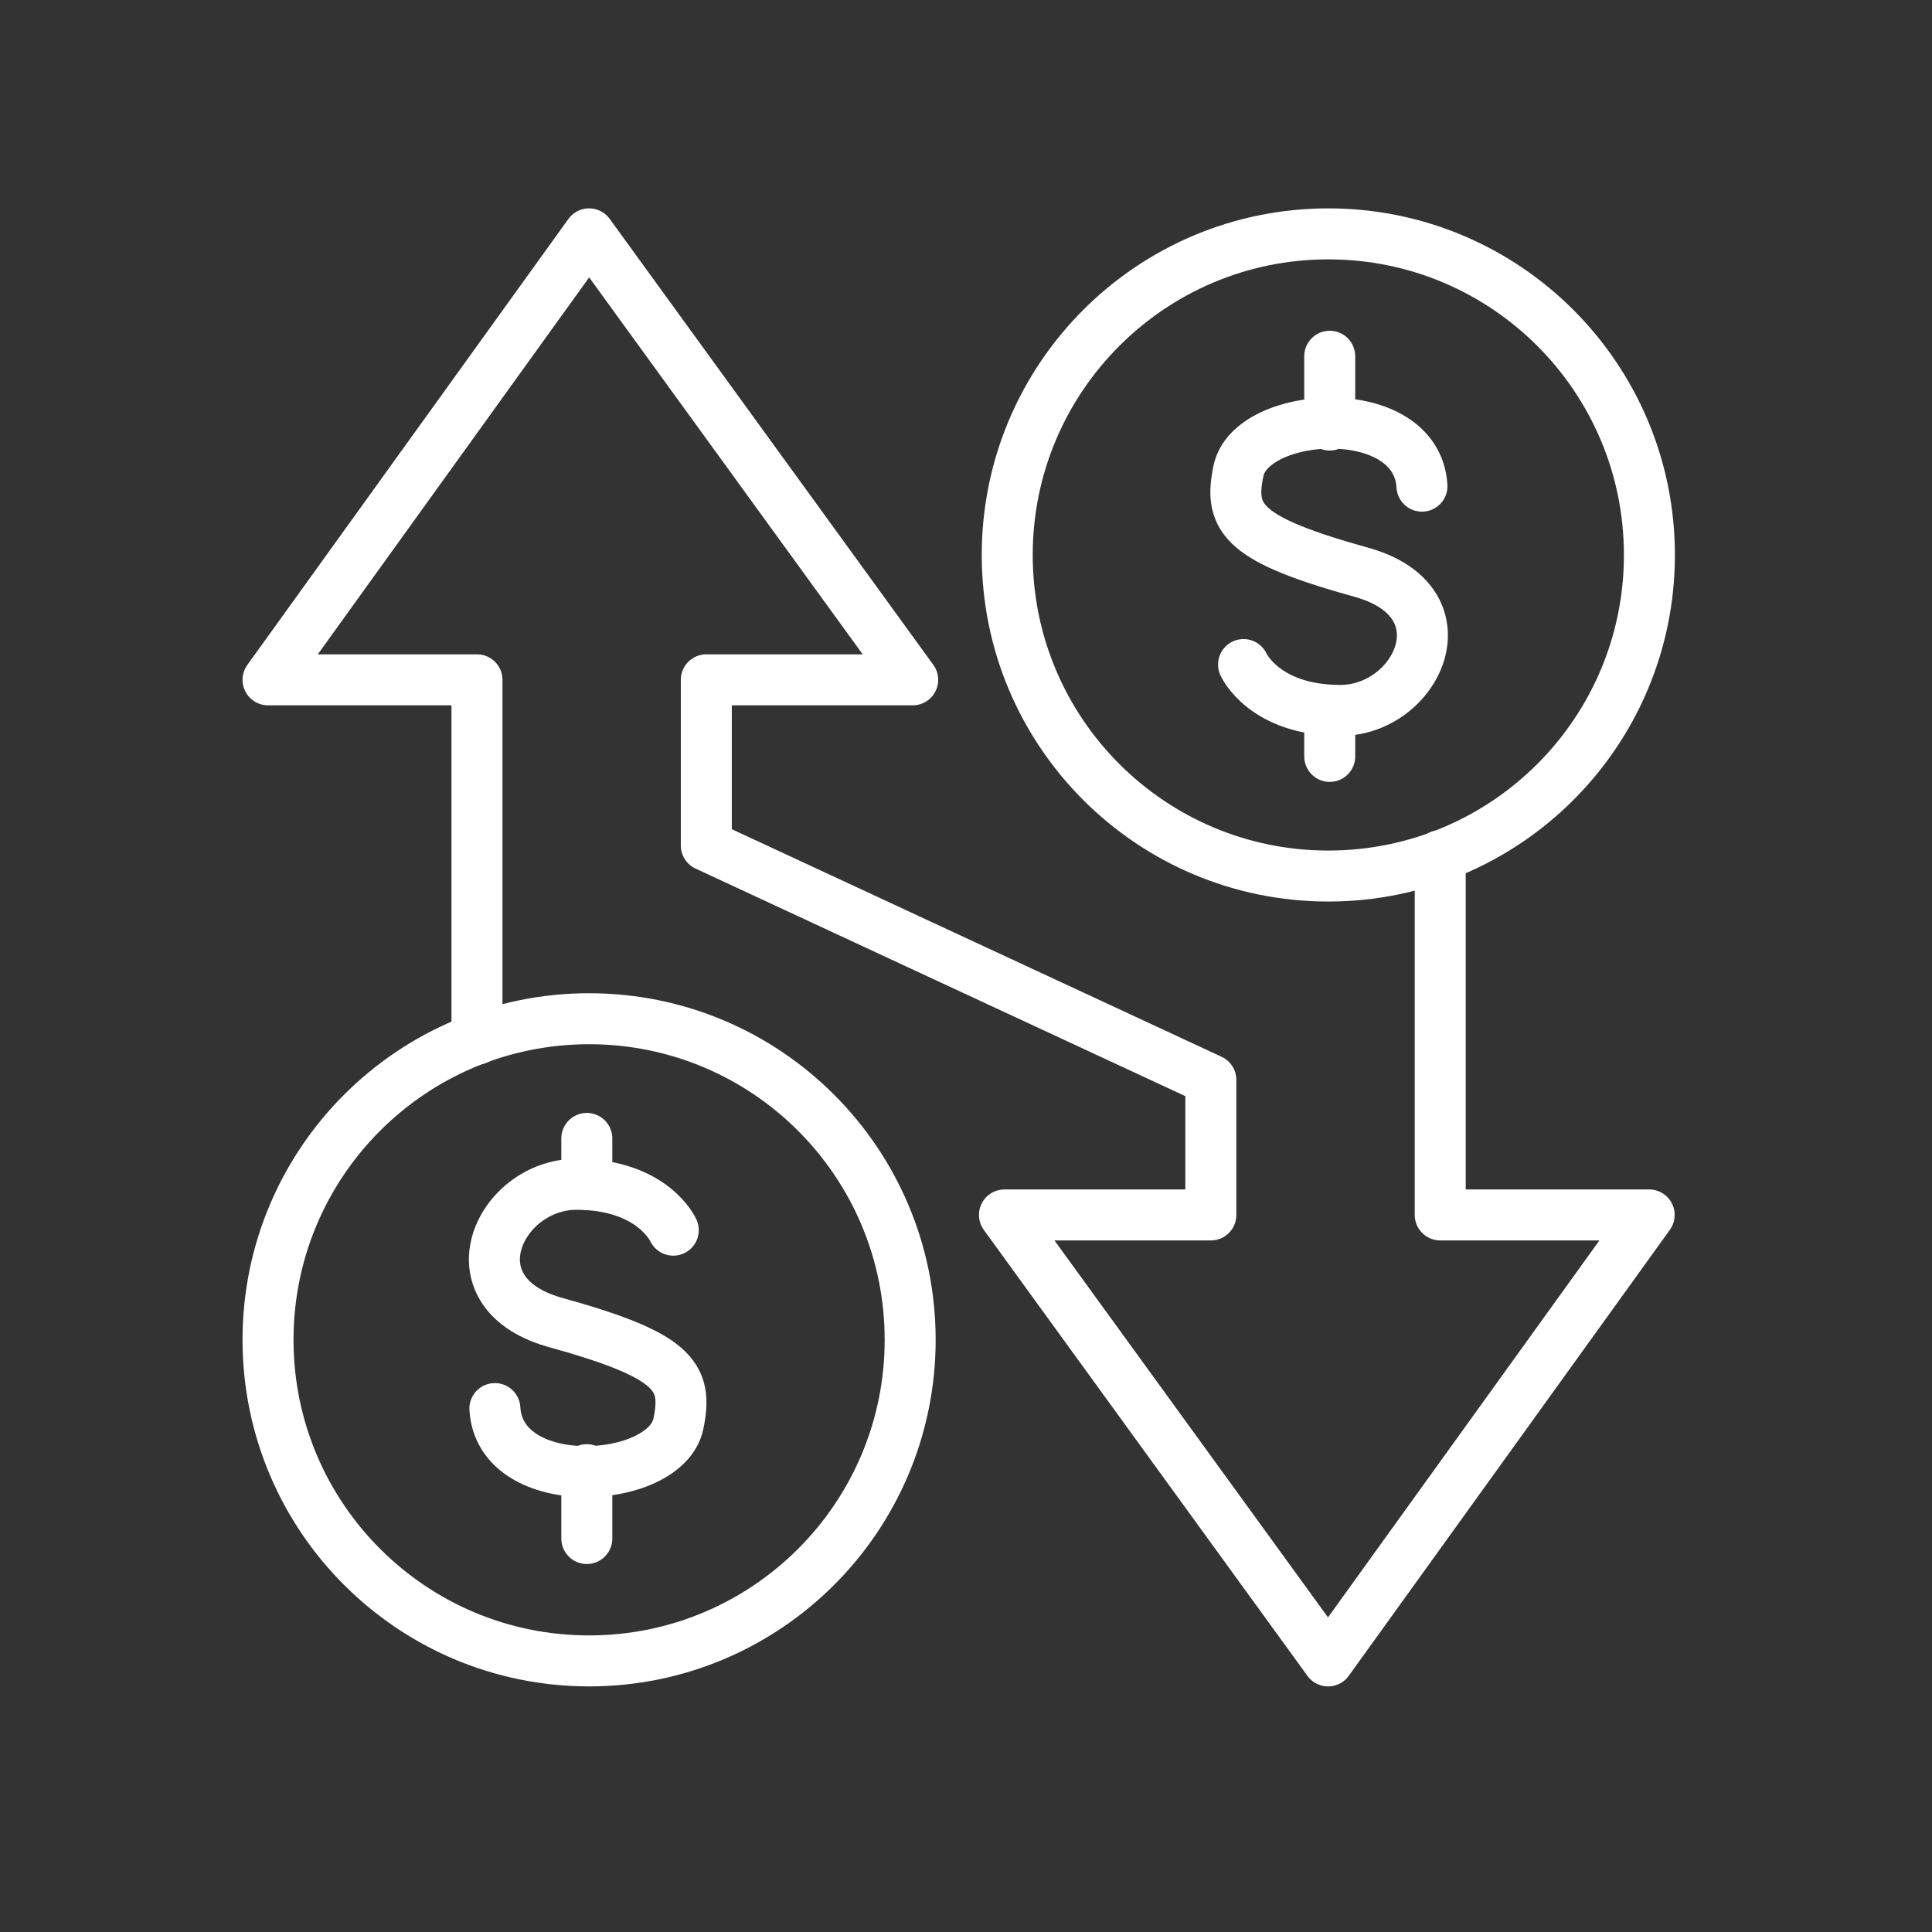
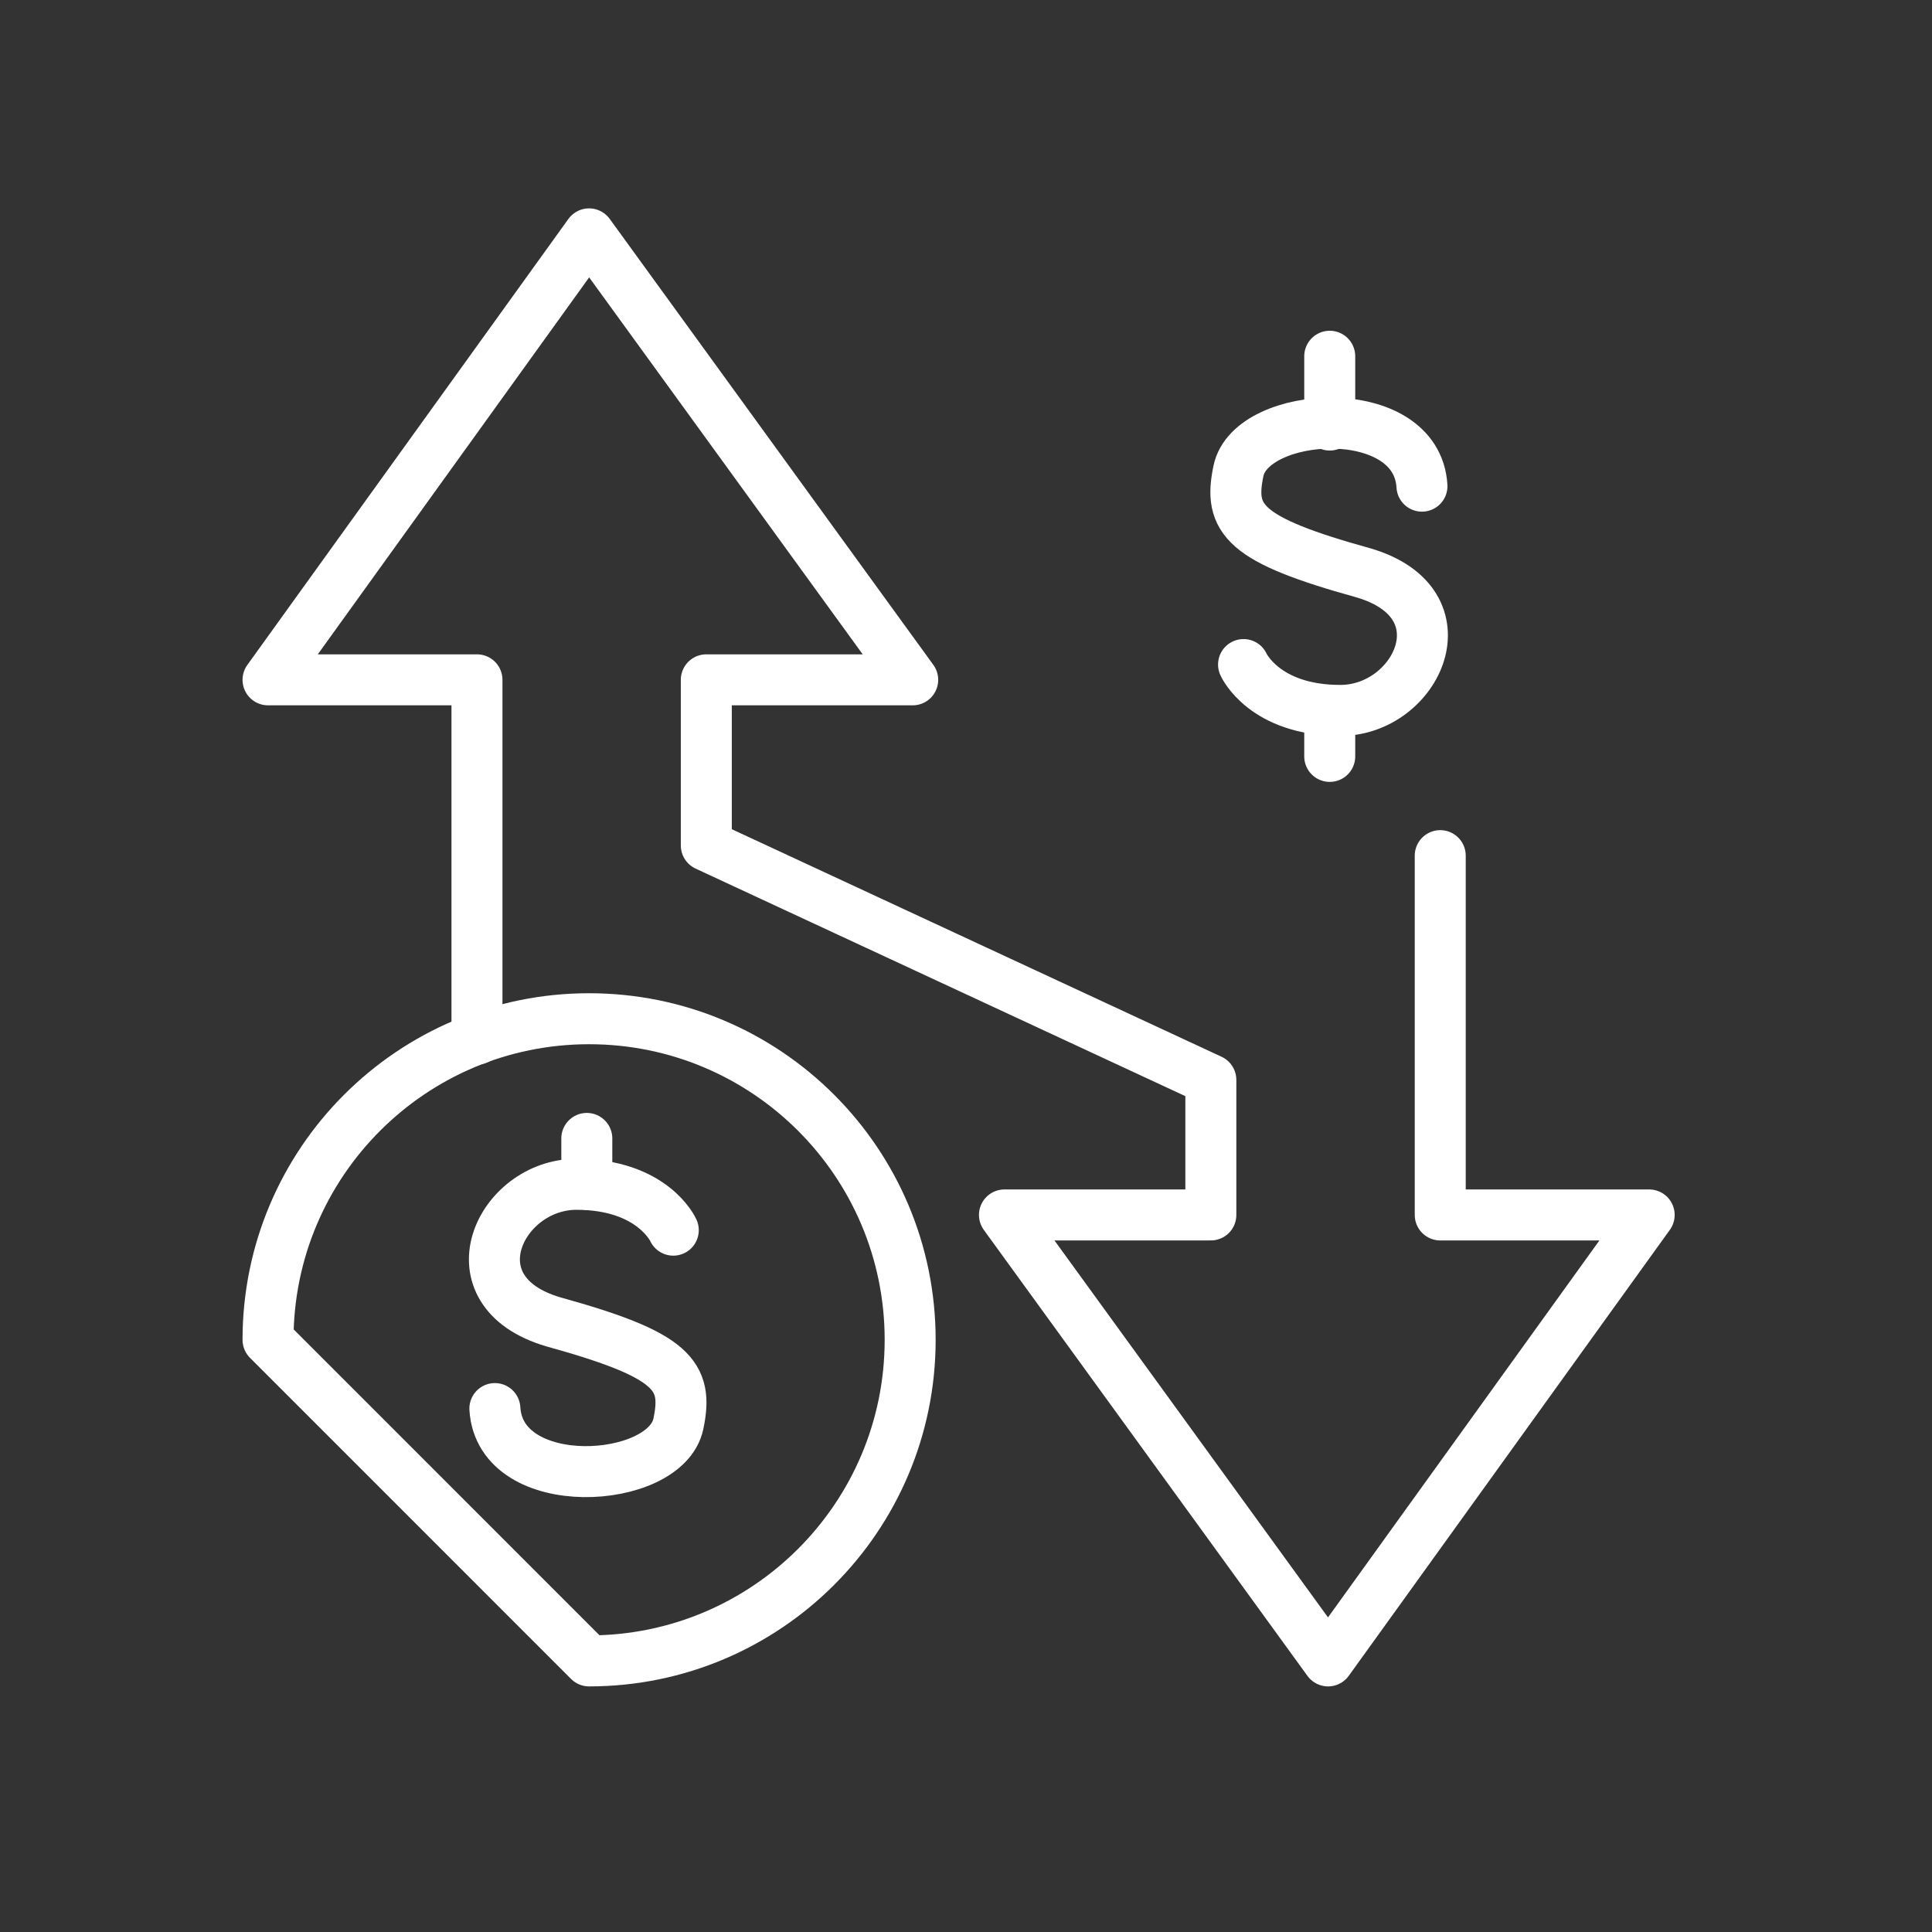
<svg xmlns="http://www.w3.org/2000/svg" width="41" height="41" viewBox="0 0 41 41" fill="none">
  <rect x="0" y="0" width="41" height="41" fill="#333333" stroke="none" />
  <path d="M14.288 26.106C14.288 26.106 13.855 25.133 12.233 25.133C10.61 25.133 9.529 27.404 11.746 28.053C14.288 28.756 14.612 29.189 14.396 30.216C14.126 31.514 10.61 31.73 10.502 29.892" stroke="white" stroke-width="1.082" stroke-miterlimit="10" stroke-linecap="round" stroke-linejoin="round" />
-   <path d="M12.453 32.65V31.189" stroke="white" stroke-width="1.082" stroke-miterlimit="10" stroke-linecap="round" stroke-linejoin="round" />
  <path d="M12.453 25.133V24.159" stroke="white" stroke-width="1.082" stroke-miterlimit="10" stroke-linecap="round" stroke-linejoin="round" />
-   <path d="M12.501 35.247C16.265 35.247 19.315 32.196 19.315 28.433C19.315 24.67 16.265 21.619 12.501 21.619C8.738 21.619 5.688 24.67 5.688 28.433C5.688 32.196 8.738 35.247 12.501 35.247Z" stroke="white" stroke-width="1.082" stroke-miterlimit="10" stroke-linecap="round" stroke-linejoin="round" />
+   <path d="M12.501 35.247C16.265 35.247 19.315 32.196 19.315 28.433C19.315 24.67 16.265 21.619 12.501 21.619C8.738 21.619 5.688 24.67 5.688 28.433Z" stroke="white" stroke-width="1.082" stroke-miterlimit="10" stroke-linecap="round" stroke-linejoin="round" />
  <path d="M30.564 18.158V25.783H34.998L28.184 35.247L21.316 25.783H25.696V22.917L14.989 17.942V14.427H19.369L12.501 4.963L5.688 14.427H10.122V22.052" stroke="white" stroke-width="1.082" stroke-miterlimit="10" stroke-linecap="round" stroke-linejoin="round" />
  <path d="M26.39 14.103C26.39 14.103 26.823 15.076 28.445 15.076C30.067 15.076 31.149 12.805 28.932 12.156C26.39 11.453 26.066 11.02 26.282 9.993C26.552 8.695 30.067 8.479 30.176 10.317" stroke="white" stroke-width="1.082" stroke-miterlimit="10" stroke-linecap="round" stroke-linejoin="round" />
  <path d="M28.219 7.56V9.02" stroke="white" stroke-width="1.082" stroke-miterlimit="10" stroke-linecap="round" stroke-linejoin="round" />
  <path d="M28.219 15.078V16.052" stroke="white" stroke-width="1.082" stroke-miterlimit="10" stroke-linecap="round" stroke-linejoin="round" />
-   <path d="M28.189 18.591C31.952 18.591 35.003 15.54 35.003 11.777C35.003 8.014 31.952 4.963 28.189 4.963C24.426 4.963 21.375 8.014 21.375 11.777C21.375 15.54 24.426 18.591 28.189 18.591Z" stroke="white" stroke-width="1.082" stroke-miterlimit="10" stroke-linecap="round" stroke-linejoin="round" />
</svg>